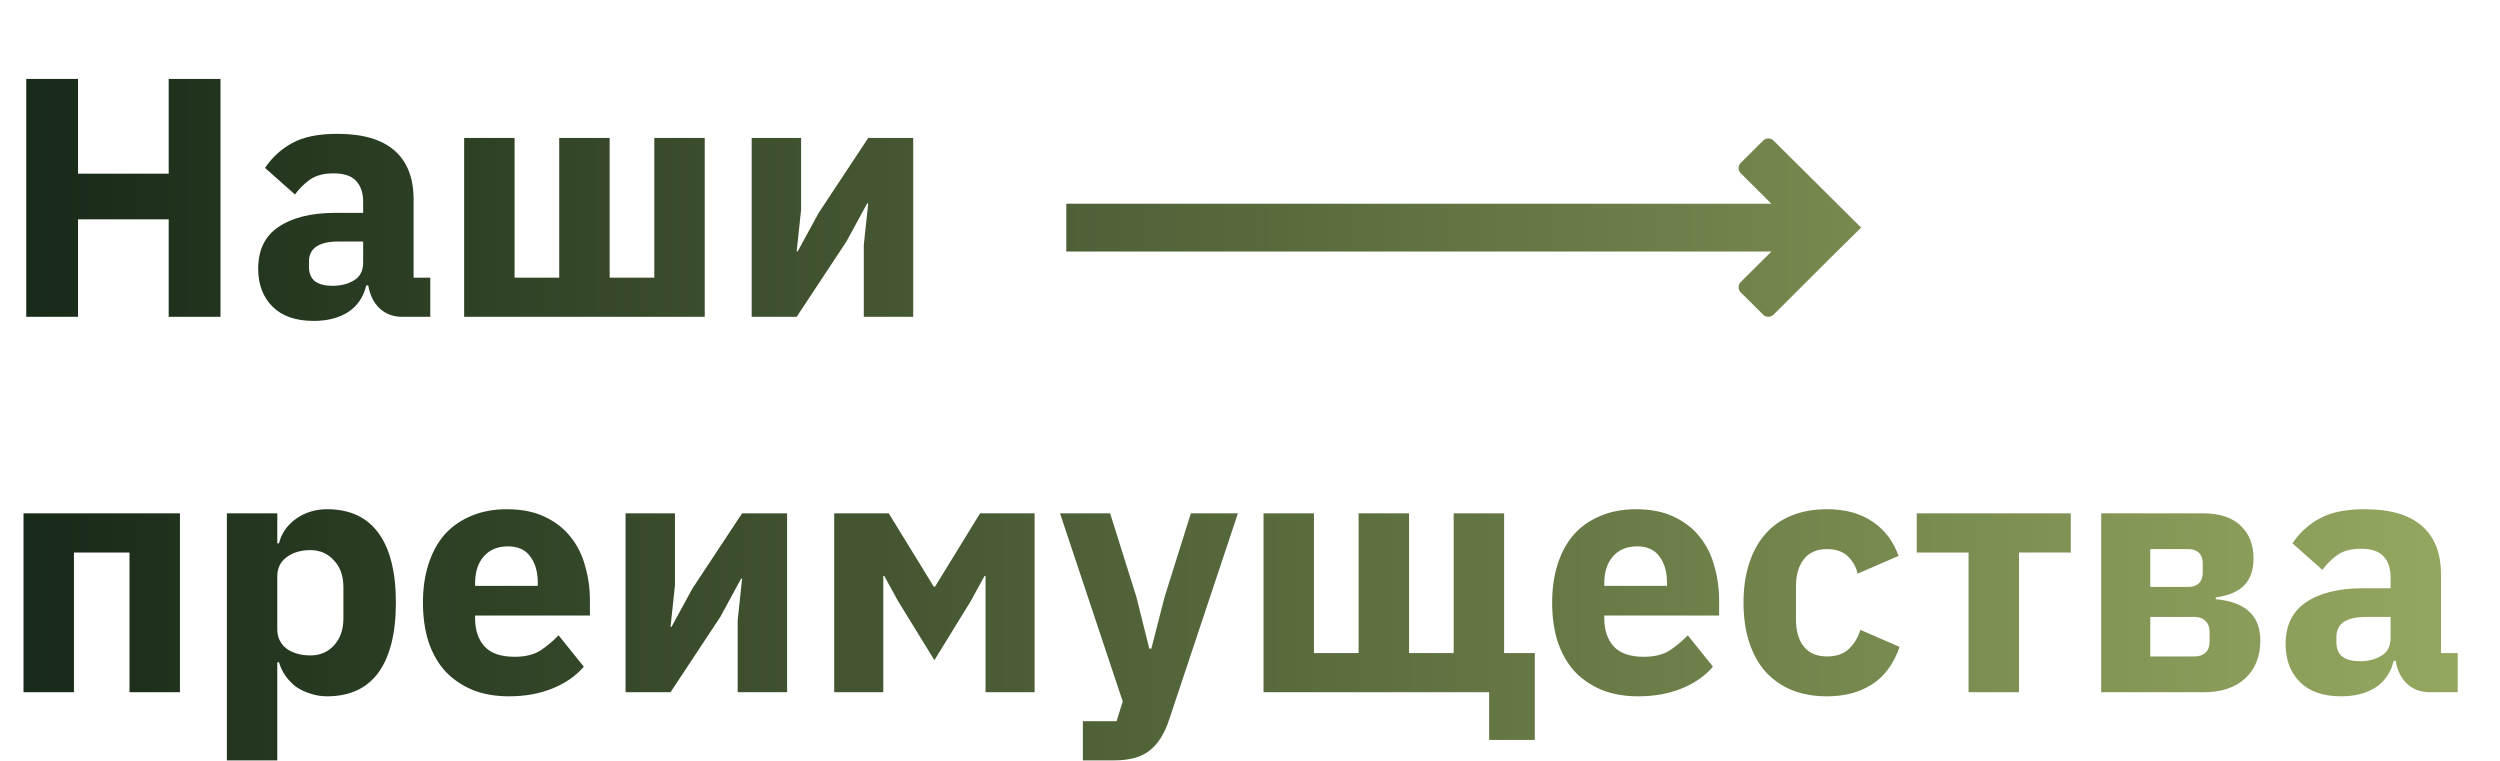
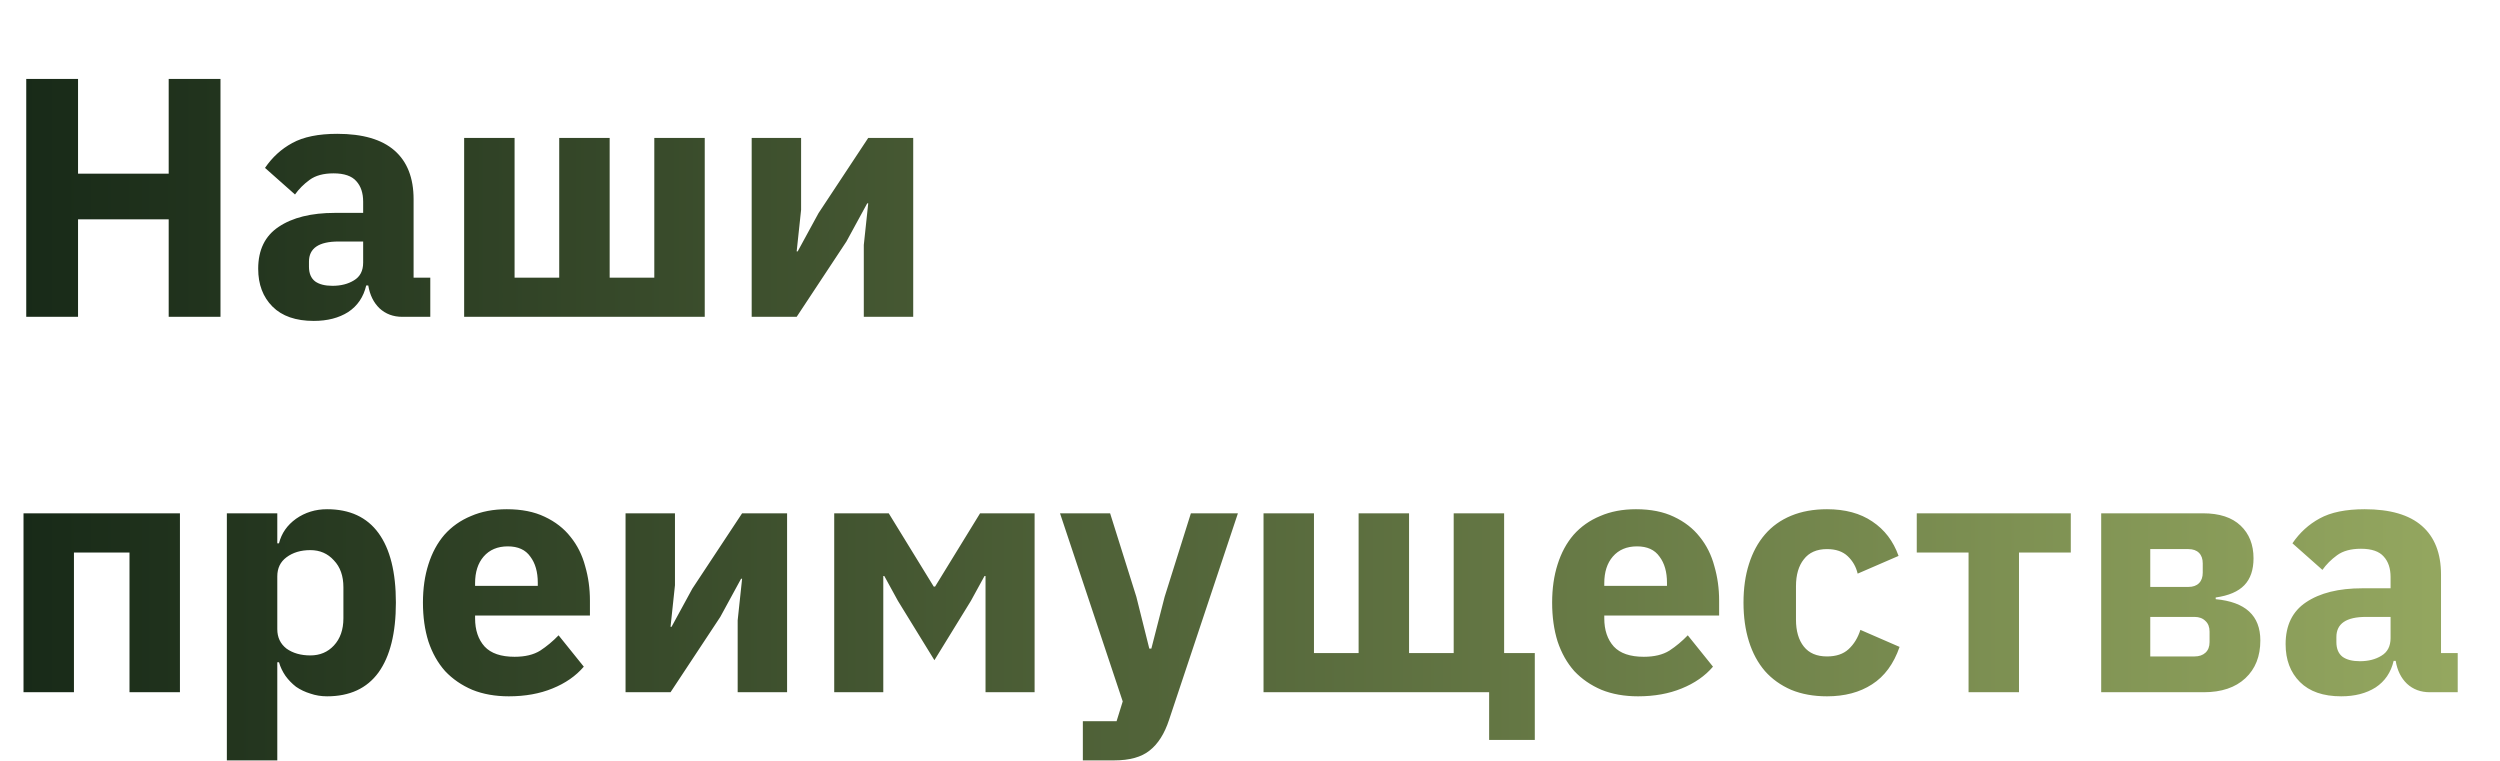
<svg xmlns="http://www.w3.org/2000/svg" width="939" height="286" viewBox="0 0 939 286" fill="none">
  <path d="M63.36 82.392H29.312V119H9.856V29.656H29.312V65.24H63.36V29.656H82.816V119H63.36V82.392ZM151.121 119C147.708 119 144.849 117.933 142.545 115.8C140.326 113.667 138.918 110.808 138.321 107.224H137.553C136.529 111.576 134.268 114.904 130.769 117.208C127.27 119.427 122.961 120.536 117.841 120.536C111.1 120.536 105.937 118.744 102.353 115.16C98.769 111.576 96.977 106.84 96.977 100.952C96.977 93.869 99.537 88.621 104.657 85.208C109.862 81.709 116.902 79.96 125.777 79.96H136.401V75.736C136.401 72.493 135.548 69.933 133.841 68.056C132.134 66.093 129.276 65.112 125.265 65.112C121.51 65.112 118.524 65.923 116.305 67.544C114.086 69.165 112.252 71 110.801 73.048L99.537 63.064C102.268 59.053 105.681 55.939 109.777 53.72C113.958 51.416 119.59 50.264 126.673 50.264C136.23 50.264 143.398 52.355 148.177 56.536C152.956 60.717 155.345 66.819 155.345 74.84V104.28H161.617V119H151.121ZM124.881 107.352C128.038 107.352 130.726 106.669 132.945 105.304C135.249 103.939 136.401 101.72 136.401 98.648V90.712H127.185C119.761 90.712 116.049 93.229 116.049 98.264V100.184C116.049 102.659 116.817 104.493 118.353 105.688C119.889 106.797 122.065 107.352 124.881 107.352ZM174.332 51.8H193.276V104.28H210.044V51.8H228.988V104.28H245.756V51.8H264.7V119H174.332V51.8ZM282.332 51.8H300.892V78.808L299.228 94.424H299.612L307.42 80.088L326.108 51.8H343.004V119H324.444V91.992L326.108 76.376H325.724L317.916 90.712L299.228 119H282.332V51.8ZM8.832 192.8H67.584V260H48.64V207.52H27.776V260H8.832V192.8ZM85.207 192.8H104.151V204.064H104.791C105.73 200.309 107.863 197.237 111.191 194.848C114.604 192.459 118.487 191.264 122.839 191.264C131.372 191.264 137.815 194.251 142.167 200.224C146.519 206.197 148.695 214.901 148.695 226.336C148.695 237.771 146.519 246.517 142.167 252.576C137.815 258.549 131.372 261.536 122.839 261.536C120.62 261.536 118.53 261.195 116.567 260.512C114.604 259.915 112.812 259.061 111.191 257.952C109.655 256.757 108.332 255.392 107.223 253.856C106.114 252.235 105.303 250.528 104.791 248.736H104.151V285.6H85.207V192.8ZM116.567 246.176C120.151 246.176 123.095 244.939 125.399 242.464C127.788 239.904 128.983 236.491 128.983 232.224V220.576C128.983 216.309 127.788 212.939 125.399 210.464C123.095 207.904 120.151 206.624 116.567 206.624C112.983 206.624 109.996 207.52 107.607 209.312C105.303 211.019 104.151 213.408 104.151 216.48V236.32C104.151 239.392 105.303 241.824 107.607 243.616C109.996 245.323 112.983 246.176 116.567 246.176ZM191.114 261.536C185.994 261.536 181.429 260.725 177.418 259.104C173.407 257.397 169.994 255.051 167.178 252.064C164.447 248.992 162.357 245.28 160.906 240.928C159.541 236.576 158.858 231.712 158.858 226.336C158.858 221.045 159.541 216.267 160.906 212C162.271 207.648 164.277 203.936 166.922 200.864C169.653 197.792 172.981 195.445 176.906 193.824C180.831 192.117 185.311 191.264 190.346 191.264C195.893 191.264 200.629 192.203 204.554 194.08C208.565 195.957 211.807 198.475 214.282 201.632C216.842 204.789 218.677 208.459 219.786 212.64C220.981 216.736 221.578 221.045 221.578 225.568V231.2H178.442V232.224C178.442 236.661 179.637 240.203 182.026 242.848C184.415 245.408 188.17 246.688 193.29 246.688C197.215 246.688 200.415 245.92 202.89 244.384C205.365 242.763 207.669 240.843 209.802 238.624L219.274 250.4C216.287 253.899 212.362 256.629 207.498 258.592C202.719 260.555 197.258 261.536 191.114 261.536ZM190.73 205.216C186.89 205.216 183.861 206.496 181.642 209.056C179.509 211.531 178.442 214.859 178.442 219.04V220.064H201.994V218.912C201.994 214.816 201.055 211.531 199.178 209.056C197.386 206.496 194.57 205.216 190.73 205.216ZM234.957 192.8H253.517V219.808L251.853 235.424H252.237L260.045 221.088L278.733 192.8H295.629V260H277.069V232.992L278.733 217.376H278.349L270.541 231.712L251.853 260H234.957V192.8ZM313.332 192.8H333.812L350.708 220.32H351.22L368.116 192.8H388.596V260H370.164V216.352H369.78L364.66 225.696L350.964 247.968L337.268 225.696L332.148 216.352H331.764V260H313.332V192.8ZM447.295 192.8H464.959L439.103 270.368C437.396 275.573 434.964 279.413 431.807 281.888C428.735 284.363 424.298 285.6 418.495 285.6H406.719V270.88H419.391L421.695 263.456L398.143 192.8H416.959L426.815 224.16L431.679 243.616H432.447L437.439 224.16L447.295 192.8ZM559.318 260H474.582V192.8H493.526V245.28H510.294V192.8H529.238V245.28H546.006V192.8H564.95V245.28H576.47V277.92H559.318V260ZM615.239 261.536C610.119 261.536 605.554 260.725 601.543 259.104C597.532 257.397 594.119 255.051 591.303 252.064C588.572 248.992 586.482 245.28 585.031 240.928C583.666 236.576 582.983 231.712 582.983 226.336C582.983 221.045 583.666 216.267 585.031 212C586.396 207.648 588.402 203.936 591.047 200.864C593.778 197.792 597.106 195.445 601.031 193.824C604.956 192.117 609.436 191.264 614.471 191.264C620.018 191.264 624.754 192.203 628.679 194.08C632.69 195.957 635.932 198.475 638.407 201.632C640.967 204.789 642.802 208.459 643.911 212.64C645.106 216.736 645.703 221.045 645.703 225.568V231.2H602.567V232.224C602.567 236.661 603.762 240.203 606.151 242.848C608.54 245.408 612.295 246.688 617.415 246.688C621.34 246.688 624.54 245.92 627.015 244.384C629.49 242.763 631.794 240.843 633.927 238.624L643.399 250.4C640.412 253.899 636.487 256.629 631.623 258.592C626.844 260.555 621.383 261.536 615.239 261.536ZM614.855 205.216C611.015 205.216 607.986 206.496 605.767 209.056C603.634 211.531 602.567 214.859 602.567 219.04V220.064H626.119V218.912C626.119 214.816 625.18 211.531 623.303 209.056C621.511 206.496 618.695 205.216 614.855 205.216ZM686.218 261.536C681.183 261.536 676.703 260.725 672.778 259.104C668.853 257.397 665.567 255.051 662.922 252.064C660.277 248.992 658.271 245.28 656.906 240.928C655.541 236.576 654.858 231.712 654.858 226.336C654.858 220.96 655.541 216.139 656.906 211.872C658.271 207.52 660.277 203.808 662.922 200.736C665.567 197.664 668.853 195.317 672.778 193.696C676.703 192.075 681.183 191.264 686.218 191.264C693.045 191.264 698.719 192.8 703.242 195.872C707.85 198.944 711.135 203.253 713.098 208.8L697.738 215.456C697.141 212.896 695.903 210.72 694.026 208.928C692.149 207.136 689.546 206.24 686.218 206.24C682.378 206.24 679.477 207.52 677.514 210.08C675.551 212.555 674.57 215.925 674.57 220.192V232.736C674.57 237.003 675.551 240.373 677.514 242.848C679.477 245.323 682.378 246.56 686.218 246.56C689.631 246.56 692.319 245.664 694.282 243.872C696.33 241.995 697.823 239.563 698.762 236.576L713.482 242.976C711.263 249.376 707.807 254.069 703.114 257.056C698.506 260.043 692.874 261.536 686.218 261.536ZM739.391 207.52H719.935V192.8H777.791V207.52H758.335V260H739.391V207.52ZM789.207 192.8H827.479C833.623 192.8 838.316 194.336 841.559 197.408C844.802 200.48 846.423 204.576 846.423 209.696C846.423 214.048 845.271 217.419 842.967 219.808C840.663 222.197 837.079 223.733 832.215 224.416V225.056C843.394 226.08 848.983 231.243 848.983 240.544C848.983 246.517 847.106 251.253 843.351 254.752C839.596 258.251 834.391 260 827.735 260H789.207V192.8ZM824.279 246.56C825.986 246.56 827.351 246.091 828.375 245.152C829.399 244.213 829.911 242.891 829.911 241.184V237.216C829.911 235.509 829.399 234.187 828.375 233.248C827.351 232.224 825.986 231.712 824.279 231.712H807.639V246.56H824.279ZM821.975 220.448C823.682 220.448 825.004 219.979 825.943 219.04C826.882 218.101 827.351 216.779 827.351 215.072V211.616C827.351 209.909 826.882 208.587 825.943 207.648C825.004 206.709 823.682 206.24 821.975 206.24H807.639V220.448H821.975ZM912.621 260C909.208 260 906.349 258.933 904.045 256.8C901.826 254.667 900.418 251.808 899.821 248.224H899.053C898.029 252.576 895.768 255.904 892.269 258.208C888.77 260.427 884.461 261.536 879.341 261.536C872.6 261.536 867.437 259.744 863.853 256.16C860.269 252.576 858.477 247.84 858.477 241.952C858.477 234.869 861.037 229.621 866.157 226.208C871.362 222.709 878.402 220.96 887.277 220.96H897.901V216.736C897.901 213.493 897.048 210.933 895.341 209.056C893.634 207.093 890.776 206.112 886.765 206.112C883.01 206.112 880.024 206.923 877.805 208.544C875.586 210.165 873.752 212 872.301 214.048L861.037 204.064C863.768 200.053 867.181 196.939 871.277 194.72C875.458 192.416 881.09 191.264 888.173 191.264C897.73 191.264 904.898 193.355 909.677 197.536C914.456 201.717 916.845 207.819 916.845 215.84V245.28H923.117V260H912.621ZM886.381 248.352C889.538 248.352 892.226 247.669 894.445 246.304C896.749 244.939 897.901 242.72 897.901 239.648V231.712H888.685C881.261 231.712 877.549 234.229 877.549 239.264V241.184C877.549 243.659 878.317 245.493 879.853 246.688C881.389 247.797 883.565 248.352 886.381 248.352Z" fill="url(#paint0_linear_106_20)" />
-   <path d="M699.037 85.491L666.128 52.796C665.612 52.29 664.916 52.006 664.191 52.006C663.466 52.006 662.77 52.29 662.254 52.796L653.798 61.201C653.289 61.714 653.003 62.406 653.003 63.127C653.003 63.847 653.289 64.539 653.798 65.052L665.327 76.512H400.5V94.488H665.327L653.798 105.948C653.289 106.461 653.003 107.153 653.003 107.874C653.003 108.594 653.289 109.286 653.798 109.799L662.254 118.204C662.77 118.71 663.466 118.995 664.191 118.995C664.916 118.995 665.612 118.71 666.128 118.204L686.615 97.747L699.037 85.491Z" fill="url(#paint1_linear_106_20)" />
  <defs>
    <linearGradient id="paint0_linear_106_20" x1="8.5" y1="124.5" x2="928" y2="124.5" gradientUnits="userSpaceOnUse">
      <stop stop-color="#182A18" />
      <stop offset="1" stop-color="#95A860" />
    </linearGradient>
    <linearGradient id="paint1_linear_106_20" x1="10" y1="118.995" x2="921" y2="118.995" gradientUnits="userSpaceOnUse">
      <stop stop-color="#182A18" />
      <stop offset="1" stop-color="#95A860" />
    </linearGradient>
  </defs>
</svg>